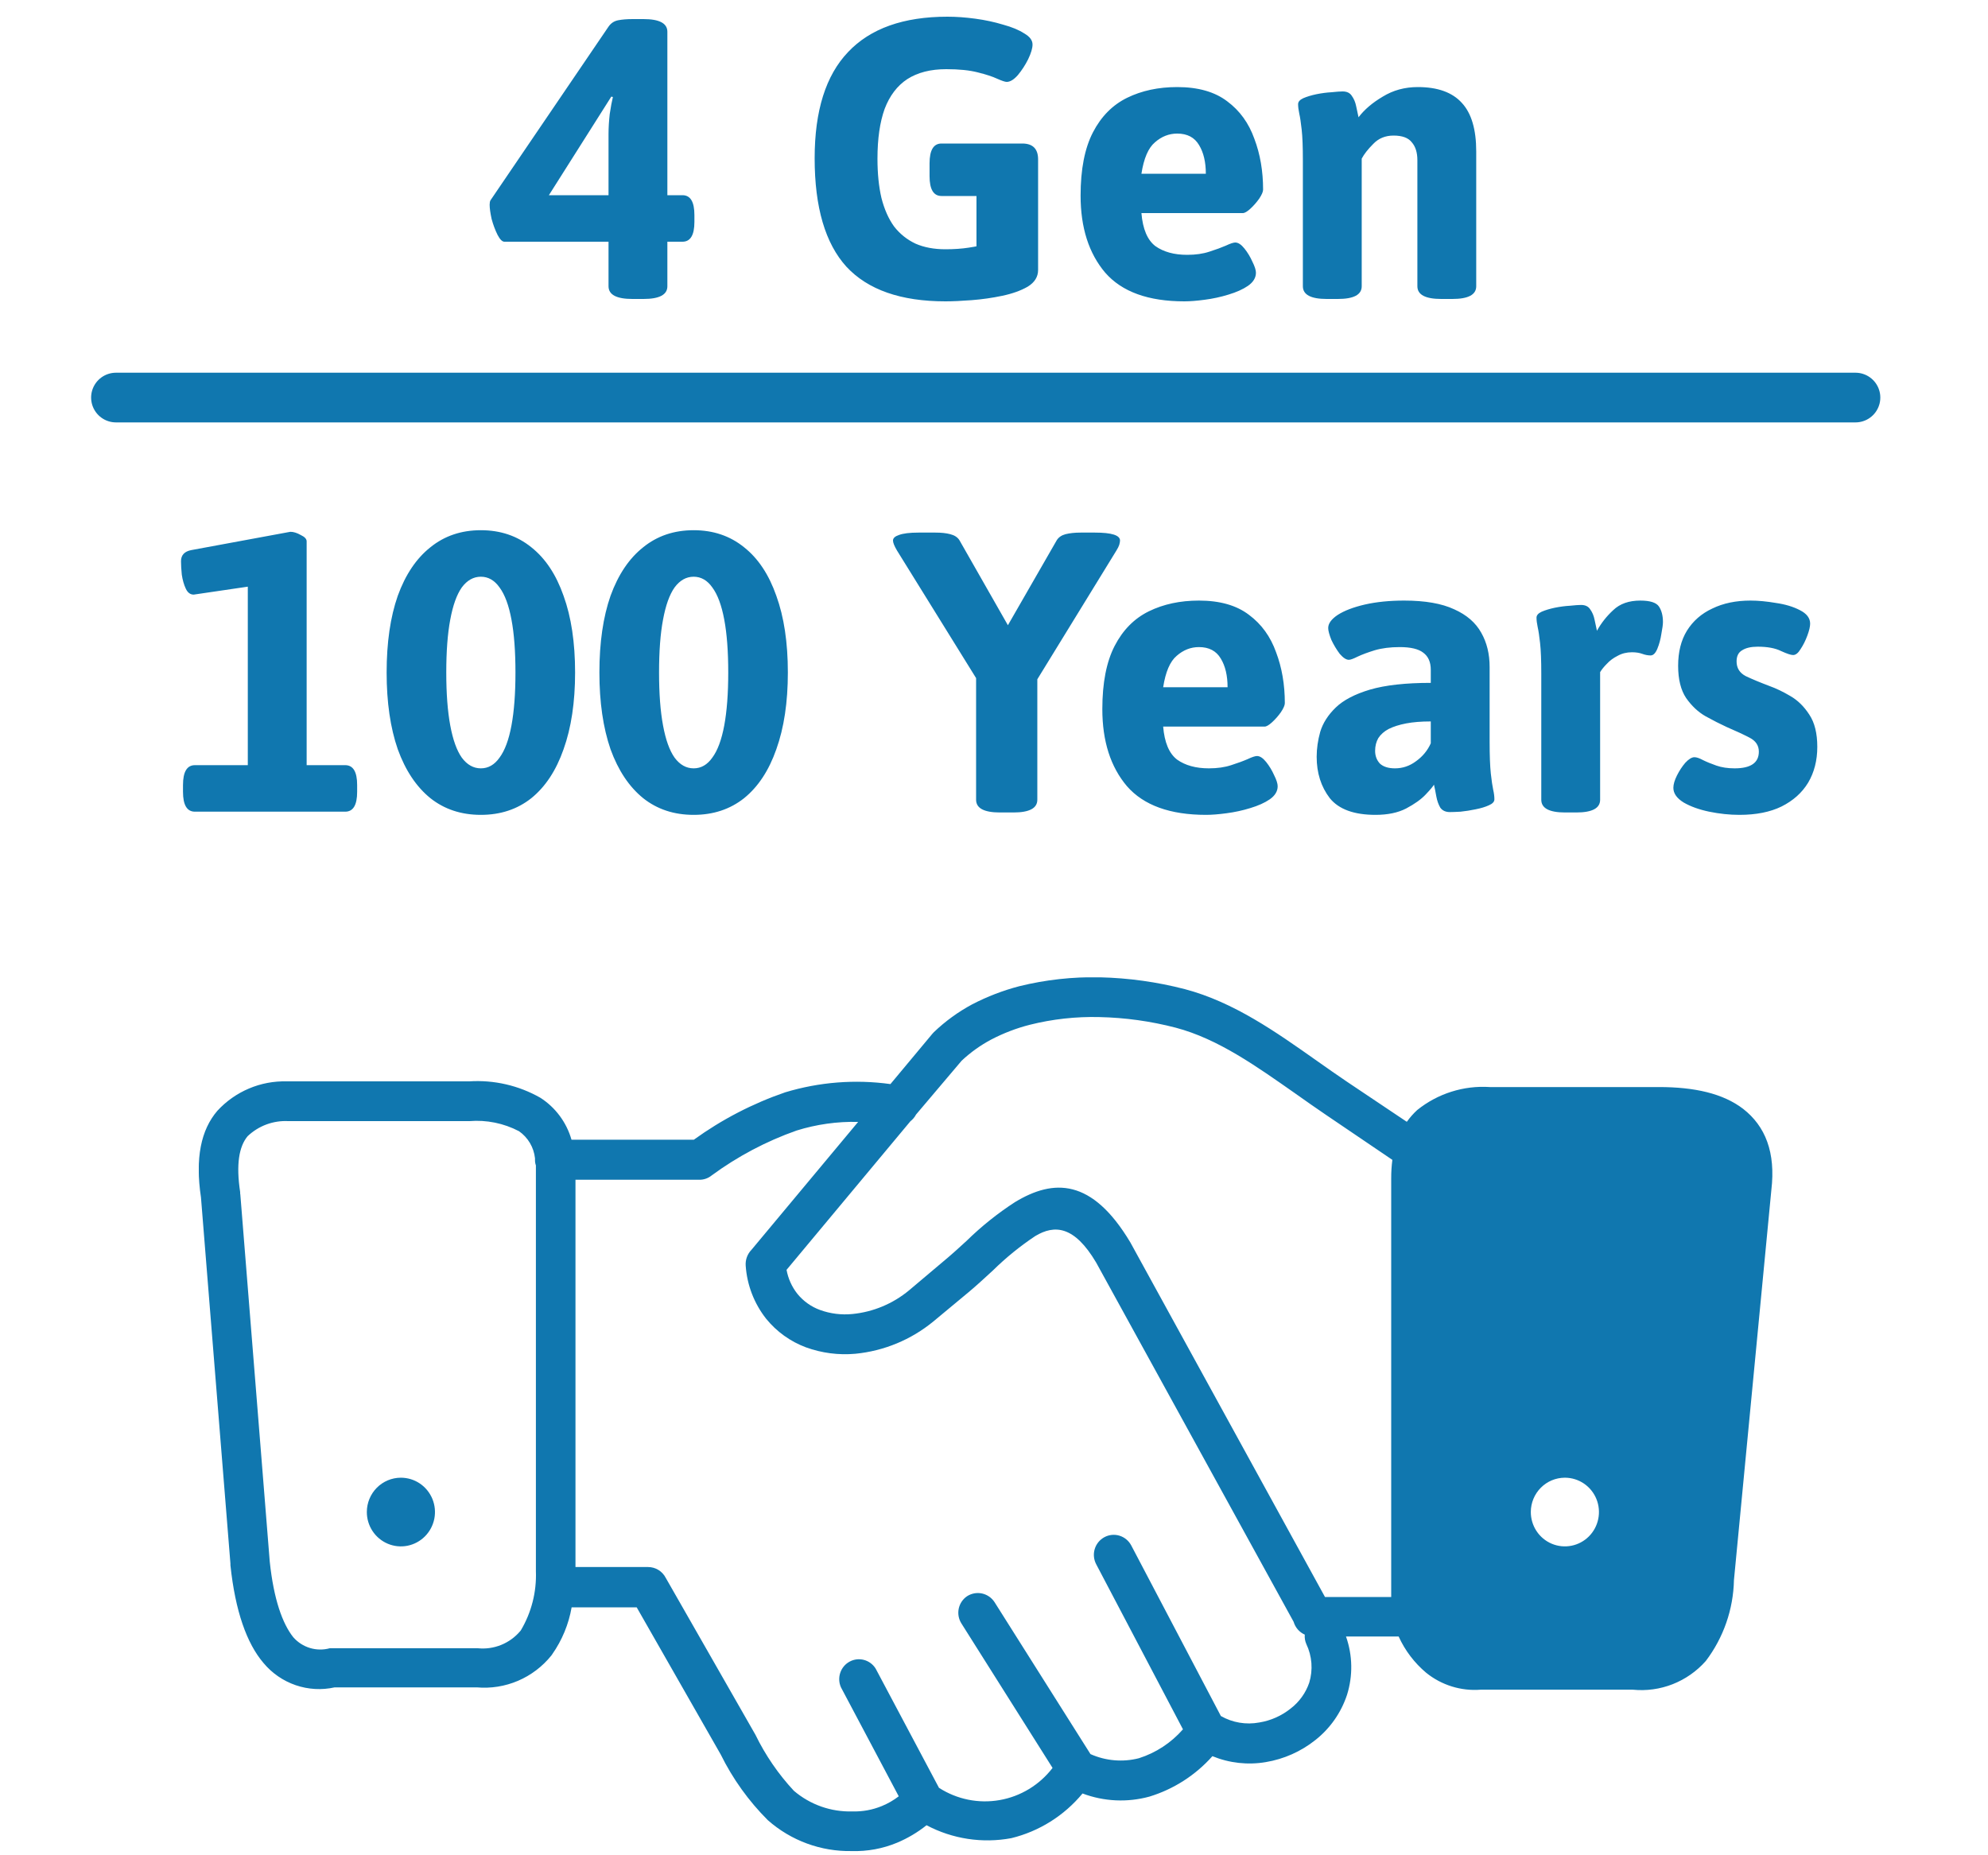
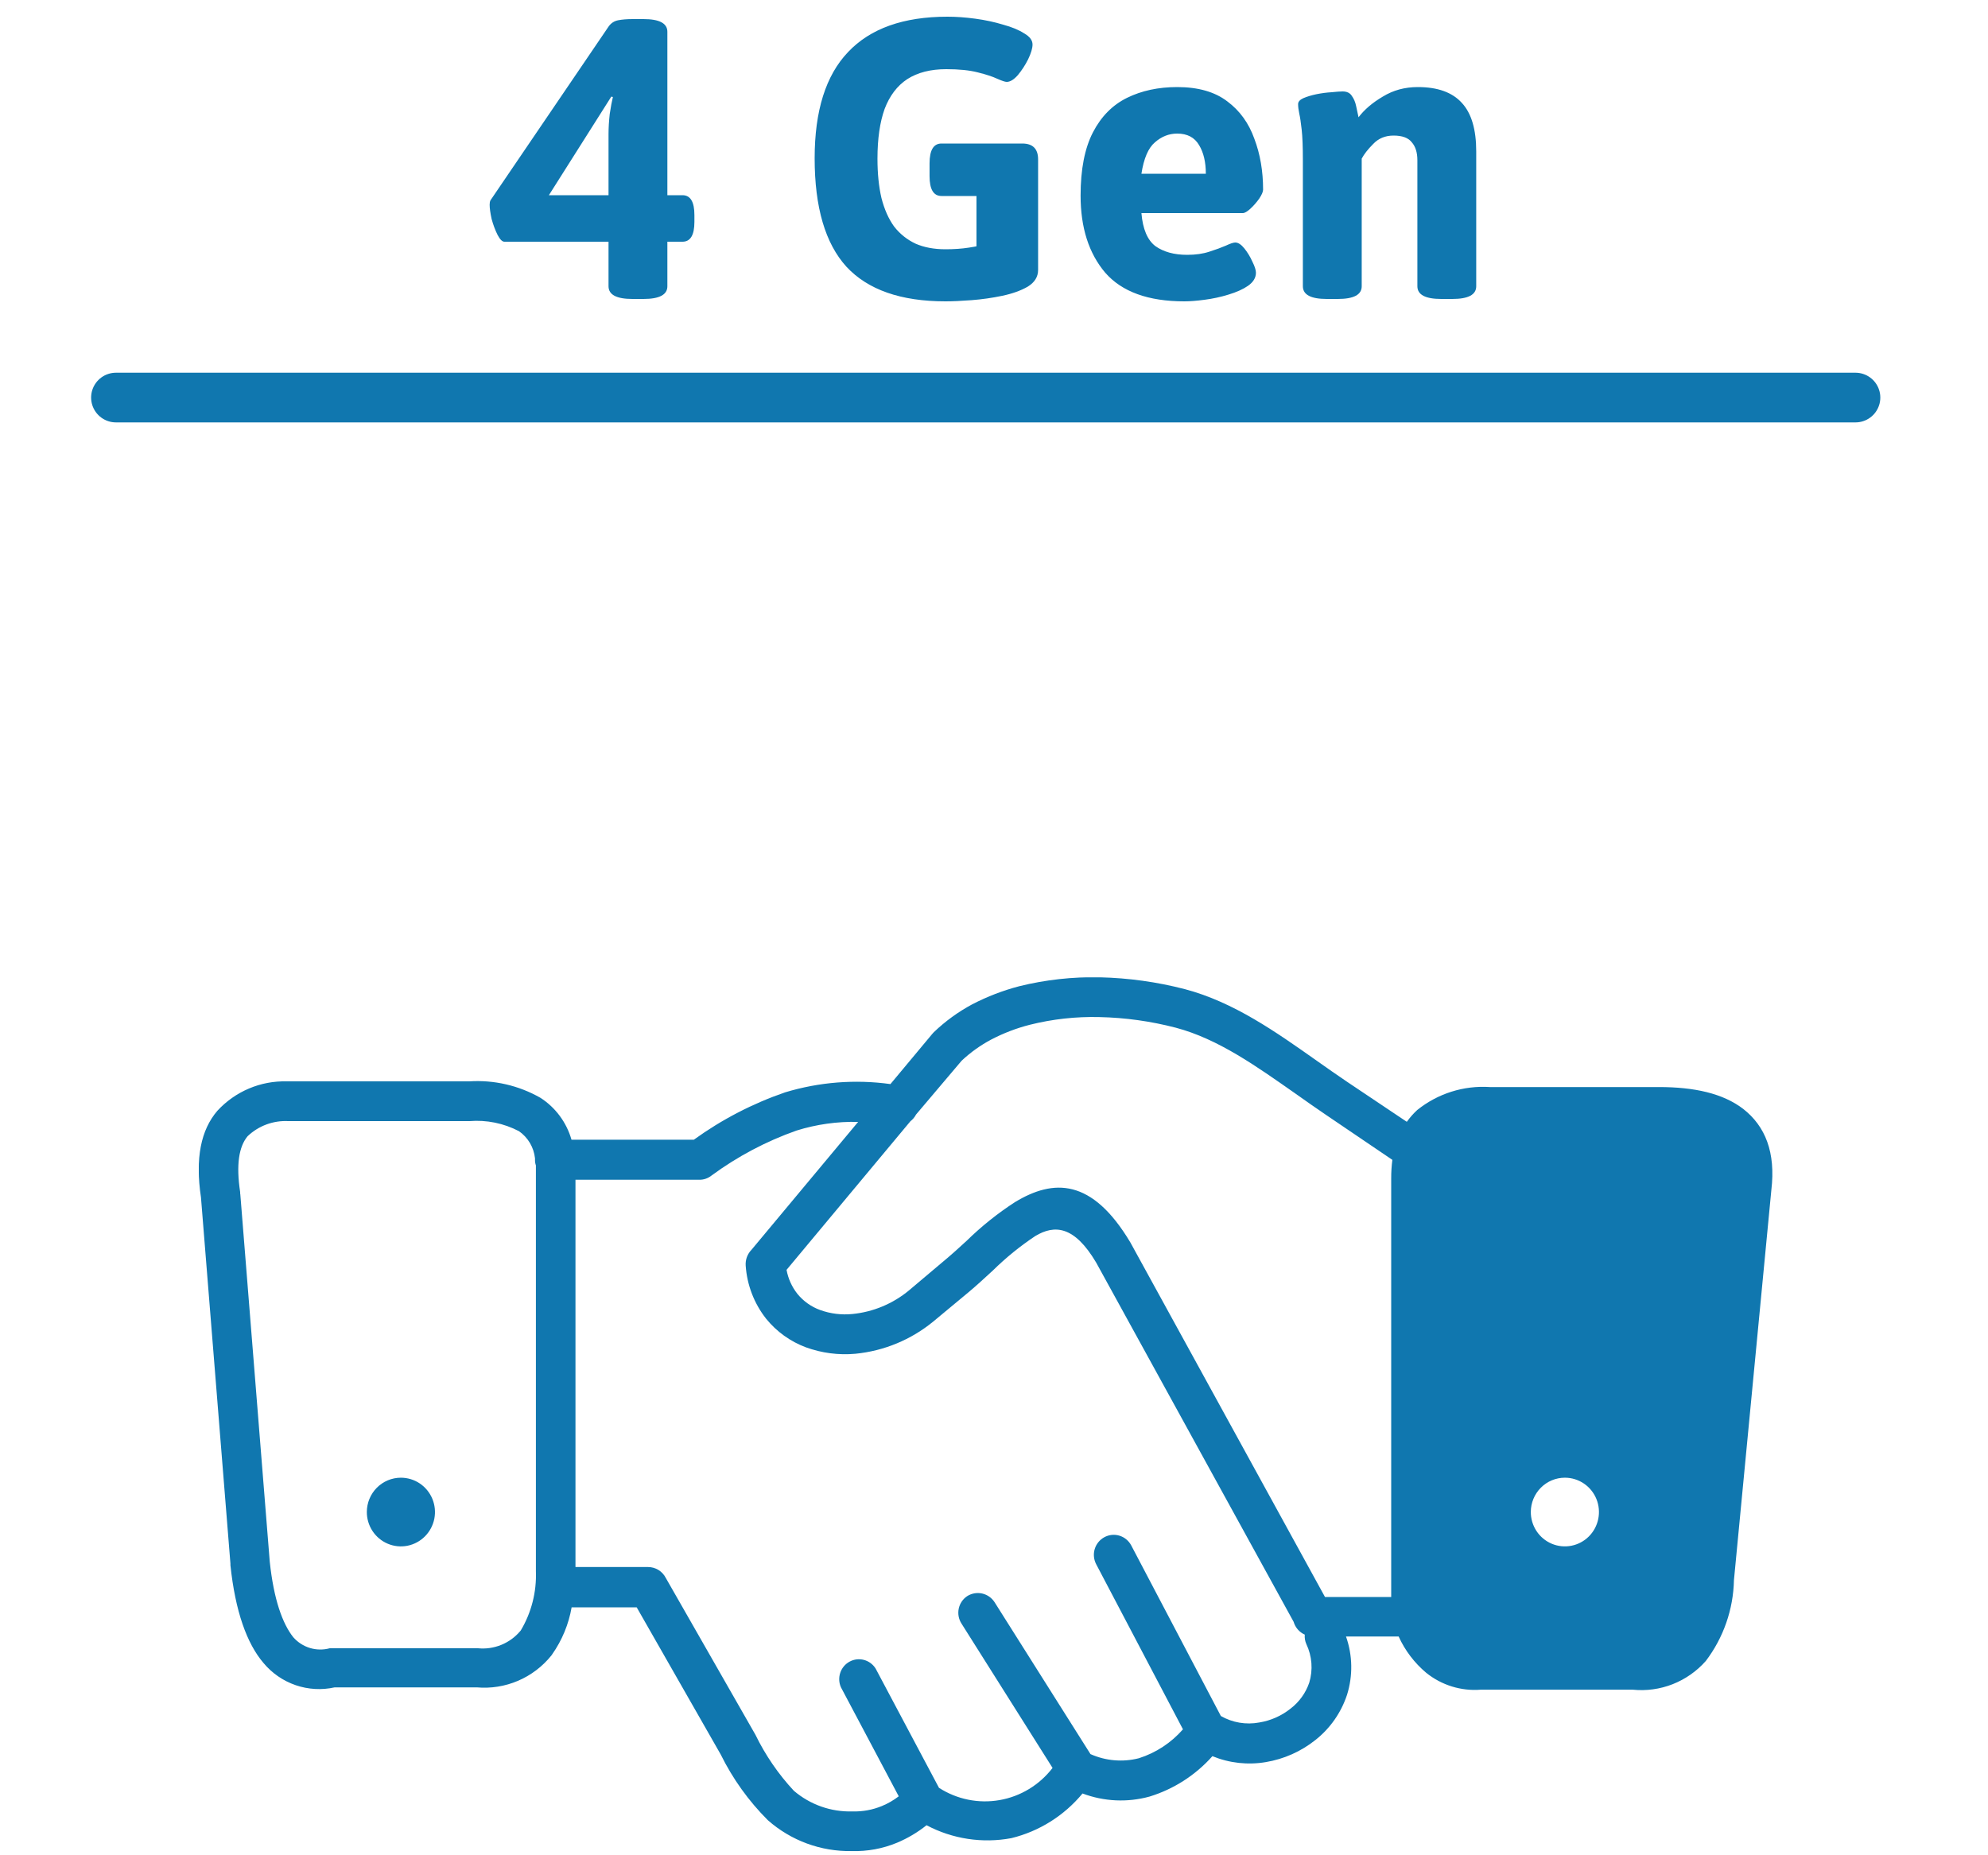
<svg xmlns="http://www.w3.org/2000/svg" width="120" height="112" viewBox="0 0 120 112" fill="none">
  <path d="M38.172 18.048C37.212 18.048 36.732 17.792 36.732 17.28V14.592H30.444C30.316 14.592 30.18 14.456 30.036 14.184C29.892 13.896 29.772 13.576 29.676 13.224C29.596 12.856 29.556 12.568 29.556 12.36C29.556 12.248 29.572 12.16 29.604 12.096L36.732 1.608C36.876 1.4 37.068 1.272 37.308 1.224C37.548 1.176 37.844 1.152 38.196 1.152H38.844C39.804 1.152 40.284 1.408 40.284 1.92V11.784H41.196C41.676 11.784 41.916 12.184 41.916 12.984V13.392C41.916 14.192 41.676 14.592 41.196 14.592H40.284V17.28C40.284 17.792 39.804 18.048 38.844 18.048H38.172ZM33.132 11.784H36.732V8.088C36.732 7.72 36.756 7.32 36.804 6.888C36.868 6.456 36.932 6.112 36.996 5.856L36.9 5.832L33.132 11.784ZM57.07 18.192C54.382 18.192 52.39 17.496 51.094 16.104C49.814 14.696 49.174 12.512 49.174 9.552C49.174 6.688 49.846 4.552 51.19 3.144C52.534 1.72 54.534 1.008 57.19 1.008C57.718 1.008 58.278 1.048 58.87 1.128C59.462 1.208 60.022 1.328 60.55 1.488C61.078 1.632 61.502 1.808 61.822 2.016C62.158 2.208 62.326 2.432 62.326 2.688C62.326 2.912 62.238 3.208 62.062 3.576C61.886 3.928 61.678 4.248 61.438 4.536C61.198 4.808 60.974 4.944 60.766 4.944C60.67 4.944 60.478 4.88 60.19 4.752C59.918 4.624 59.526 4.496 59.014 4.368C58.518 4.24 57.886 4.176 57.118 4.176C56.174 4.176 55.39 4.376 54.766 4.776C54.158 5.176 53.702 5.776 53.398 6.576C53.11 7.376 52.966 8.376 52.966 9.576C52.966 10.472 53.046 11.264 53.206 11.952C53.382 12.64 53.638 13.216 53.974 13.68C54.326 14.128 54.758 14.472 55.27 14.712C55.782 14.936 56.382 15.048 57.07 15.048C57.582 15.048 58.046 15.016 58.462 14.952C58.894 14.888 59.406 14.784 59.998 14.64L58.942 16.272V11.832H56.83C56.35 11.832 56.11 11.432 56.11 10.632V9.864C56.11 9.064 56.35 8.664 56.83 8.664H61.702C62.342 8.664 62.662 8.984 62.662 9.624V16.296C62.662 16.712 62.454 17.048 62.038 17.304C61.622 17.544 61.11 17.728 60.502 17.856C59.894 17.984 59.278 18.072 58.654 18.12C58.03 18.168 57.502 18.192 57.07 18.192ZM71.491 18.192C69.315 18.192 67.723 17.616 66.715 16.464C65.723 15.296 65.227 13.744 65.227 11.808C65.227 10.224 65.475 8.952 65.971 7.992C66.467 7.032 67.155 6.336 68.035 5.904C68.915 5.472 69.923 5.256 71.059 5.256C72.323 5.256 73.331 5.544 74.083 6.12C74.835 6.68 75.379 7.432 75.715 8.376C76.067 9.304 76.243 10.328 76.243 11.448C76.243 11.576 76.163 11.76 76.003 12C75.843 12.224 75.667 12.424 75.475 12.6C75.283 12.776 75.131 12.864 75.019 12.864H68.899C68.979 13.824 69.259 14.488 69.739 14.856C70.235 15.208 70.875 15.384 71.659 15.384C72.171 15.384 72.619 15.32 73.003 15.192C73.403 15.064 73.731 14.944 73.987 14.832C74.259 14.704 74.451 14.64 74.563 14.64C74.739 14.64 74.923 14.76 75.115 15C75.307 15.24 75.467 15.504 75.595 15.792C75.739 16.08 75.811 16.304 75.811 16.464C75.811 16.768 75.651 17.032 75.331 17.256C75.027 17.464 74.635 17.64 74.155 17.784C73.691 17.928 73.211 18.032 72.715 18.096C72.235 18.16 71.827 18.192 71.491 18.192ZM68.899 10.488H72.787C72.787 9.784 72.651 9.208 72.379 8.76C72.107 8.296 71.667 8.064 71.059 8.064C70.563 8.064 70.115 8.24 69.715 8.592C69.315 8.928 69.043 9.56 68.899 10.488ZM80.084 18.048C79.124 18.048 78.644 17.792 78.644 17.28V9.672C78.644 8.872 78.62 8.256 78.572 7.824C78.524 7.392 78.476 7.072 78.428 6.864C78.38 6.64 78.356 6.448 78.356 6.288C78.356 6.144 78.46 6.024 78.668 5.928C78.892 5.832 79.156 5.752 79.46 5.688C79.78 5.624 80.084 5.584 80.372 5.568C80.676 5.536 80.9 5.52 81.044 5.52C81.3 5.52 81.484 5.608 81.596 5.784C81.724 5.96 81.812 6.168 81.86 6.408C81.908 6.648 81.956 6.872 82.004 7.08C82.356 6.616 82.844 6.2 83.468 5.832C84.092 5.448 84.796 5.256 85.58 5.256C86.78 5.256 87.668 5.576 88.244 6.216C88.82 6.84 89.108 7.816 89.108 9.144V17.28C89.108 17.792 88.628 18.048 87.668 18.048H86.996C86.036 18.048 85.556 17.792 85.556 17.28V9.672C85.556 9.208 85.444 8.848 85.22 8.592C85.012 8.32 84.644 8.184 84.116 8.184C83.62 8.184 83.212 8.352 82.892 8.688C82.572 9.008 82.34 9.304 82.196 9.576V17.28C82.196 17.792 81.716 18.048 80.756 18.048H80.084Z" fill="#1077AF" />
-   <path d="M11.766 49C11.286 49 11.046 48.6 11.046 47.8V47.392C11.046 46.592 11.286 46.192 11.766 46.192H14.958V35.416L11.694 35.896C11.486 35.896 11.326 35.776 11.214 35.536C11.102 35.296 11.022 35.016 10.974 34.696C10.942 34.376 10.926 34.104 10.926 33.88C10.926 33.512 11.134 33.288 11.55 33.208L17.526 32.104C17.718 32.104 17.926 32.168 18.15 32.296C18.39 32.408 18.51 32.536 18.51 32.68V46.192H20.838C21.318 46.192 21.558 46.592 21.558 47.392V47.8C21.558 48.6 21.318 49 20.838 49H11.766ZM29.026 49.192C27.842 49.192 26.826 48.856 25.978 48.184C25.13 47.496 24.474 46.512 24.01 45.232C23.562 43.936 23.338 42.392 23.338 40.6C23.338 38.792 23.562 37.248 24.01 35.968C24.474 34.688 25.13 33.712 25.978 33.04C26.826 32.352 27.842 32.008 29.026 32.008C30.21 32.008 31.226 32.352 32.074 33.04C32.922 33.712 33.57 34.688 34.018 35.968C34.482 37.248 34.714 38.792 34.714 40.6C34.714 42.392 34.482 43.936 34.018 45.232C33.57 46.512 32.922 47.496 32.074 48.184C31.226 48.856 30.21 49.192 29.026 49.192ZM29.026 46.384C29.474 46.384 29.85 46.168 30.154 45.736C30.474 45.304 30.714 44.656 30.874 43.792C31.034 42.928 31.114 41.864 31.114 40.6C31.114 39.32 31.034 38.256 30.874 37.408C30.714 36.544 30.474 35.896 30.154 35.464C29.85 35.032 29.474 34.816 29.026 34.816C28.578 34.816 28.194 35.032 27.874 35.464C27.57 35.896 27.338 36.544 27.178 37.408C27.018 38.256 26.938 39.32 26.938 40.6C26.938 41.864 27.018 42.928 27.178 43.792C27.338 44.656 27.57 45.304 27.874 45.736C28.194 46.168 28.578 46.384 29.026 46.384ZM41.87 49.192C40.685 49.192 39.669 48.856 38.822 48.184C37.974 47.496 37.318 46.512 36.853 45.232C36.406 43.936 36.181 42.392 36.181 40.6C36.181 38.792 36.406 37.248 36.853 35.968C37.318 34.688 37.974 33.712 38.822 33.04C39.669 32.352 40.685 32.008 41.87 32.008C43.053 32.008 44.069 32.352 44.917 33.04C45.766 33.712 46.413 34.688 46.861 35.968C47.325 37.248 47.557 38.792 47.557 40.6C47.557 42.392 47.325 43.936 46.861 45.232C46.413 46.512 45.766 47.496 44.917 48.184C44.069 48.856 43.053 49.192 41.87 49.192ZM41.87 46.384C42.318 46.384 42.694 46.168 42.998 45.736C43.318 45.304 43.557 44.656 43.718 43.792C43.877 42.928 43.958 41.864 43.958 40.6C43.958 39.32 43.877 38.256 43.718 37.408C43.557 36.544 43.318 35.896 42.998 35.464C42.694 35.032 42.318 34.816 41.87 34.816C41.422 34.816 41.038 35.032 40.718 35.464C40.413 35.896 40.181 36.544 40.022 37.408C39.861 38.256 39.782 39.32 39.782 40.6C39.782 41.864 39.861 42.928 40.022 43.792C40.181 44.656 40.413 45.304 40.718 45.736C41.038 46.168 41.422 46.384 41.87 46.384ZM60.359 49.048C59.399 49.048 58.919 48.792 58.919 48.28V40.936L54.143 33.232C53.983 32.96 53.903 32.76 53.903 32.632C53.903 32.488 54.023 32.376 54.263 32.296C54.519 32.2 54.911 32.152 55.439 32.152H56.471C56.823 32.152 57.119 32.184 57.359 32.248C57.615 32.312 57.799 32.432 57.911 32.608L60.839 37.744L63.791 32.608C63.903 32.432 64.079 32.312 64.319 32.248C64.575 32.184 64.879 32.152 65.231 32.152H66.095C67.103 32.152 67.607 32.312 67.607 32.632C67.607 32.696 67.591 32.784 67.559 32.896C67.527 32.992 67.471 33.104 67.391 33.232L62.615 41.008V48.28C62.615 48.792 62.135 49.048 61.175 49.048H60.359ZM72.803 49.192C70.627 49.192 69.035 48.616 68.027 47.464C67.035 46.296 66.539 44.744 66.539 42.808C66.539 41.224 66.787 39.952 67.283 38.992C67.779 38.032 68.467 37.336 69.347 36.904C70.227 36.472 71.235 36.256 72.371 36.256C73.635 36.256 74.643 36.544 75.395 37.12C76.147 37.68 76.691 38.432 77.027 39.376C77.379 40.304 77.555 41.328 77.555 42.448C77.555 42.576 77.475 42.76 77.315 43C77.155 43.224 76.979 43.424 76.787 43.6C76.595 43.776 76.443 43.864 76.331 43.864H70.211C70.291 44.824 70.571 45.488 71.051 45.856C71.547 46.208 72.187 46.384 72.971 46.384C73.483 46.384 73.931 46.32 74.315 46.192C74.715 46.064 75.043 45.944 75.299 45.832C75.571 45.704 75.763 45.64 75.875 45.64C76.051 45.64 76.235 45.76 76.427 46C76.619 46.24 76.779 46.504 76.907 46.792C77.051 47.08 77.123 47.304 77.123 47.464C77.123 47.768 76.963 48.032 76.643 48.256C76.339 48.464 75.947 48.64 75.467 48.784C75.003 48.928 74.523 49.032 74.027 49.096C73.547 49.16 73.139 49.192 72.803 49.192ZM70.211 41.488H74.099C74.099 40.784 73.963 40.208 73.691 39.76C73.419 39.296 72.979 39.064 72.371 39.064C71.875 39.064 71.427 39.24 71.027 39.592C70.627 39.928 70.355 40.56 70.211 41.488ZM83.029 49.192C81.733 49.192 80.813 48.856 80.269 48.184C79.741 47.496 79.477 46.664 79.477 45.688C79.477 45.192 79.549 44.688 79.693 44.176C79.853 43.648 80.165 43.16 80.629 42.712C81.093 42.264 81.781 41.904 82.693 41.632C83.621 41.36 84.845 41.224 86.365 41.224V40.432C86.365 39.968 86.213 39.624 85.909 39.4C85.621 39.176 85.149 39.064 84.493 39.064C83.917 39.064 83.413 39.128 82.981 39.256C82.565 39.384 82.221 39.512 81.949 39.64C81.693 39.768 81.517 39.832 81.421 39.832C81.261 39.832 81.077 39.712 80.869 39.472C80.677 39.216 80.509 38.936 80.365 38.632C80.237 38.312 80.173 38.072 80.173 37.912C80.173 37.64 80.365 37.376 80.749 37.12C81.149 36.864 81.693 36.656 82.381 36.496C83.085 36.336 83.877 36.256 84.757 36.256C86.021 36.256 87.029 36.432 87.781 36.784C88.533 37.12 89.077 37.592 89.413 38.2C89.749 38.792 89.917 39.48 89.917 40.264V44.776C89.917 45.608 89.941 46.248 89.989 46.696C90.037 47.128 90.085 47.456 90.133 47.68C90.181 47.888 90.205 48.08 90.205 48.256C90.205 48.4 90.093 48.52 89.869 48.616C89.661 48.712 89.397 48.792 89.077 48.856C88.773 48.92 88.469 48.968 88.165 49C87.877 49.016 87.661 49.024 87.517 49.024C87.261 49.024 87.069 48.936 86.941 48.76C86.829 48.568 86.749 48.344 86.701 48.088C86.653 47.816 86.605 47.576 86.557 47.368C86.509 47.464 86.341 47.664 86.053 47.968C85.781 48.256 85.389 48.536 84.877 48.808C84.381 49.064 83.765 49.192 83.029 49.192ZM84.205 46.384C84.669 46.384 85.093 46.24 85.477 45.952C85.877 45.664 86.173 45.304 86.365 44.872V43.552C85.789 43.552 85.293 43.592 84.877 43.672C84.461 43.752 84.109 43.864 83.821 44.008C83.549 44.152 83.341 44.336 83.197 44.56C83.069 44.784 83.005 45.04 83.005 45.328C83.005 45.632 83.101 45.888 83.293 46.096C83.501 46.288 83.805 46.384 84.205 46.384ZM94.475 49.048C93.515 49.048 93.035 48.792 93.035 48.28V40.672C93.035 39.872 93.011 39.256 92.963 38.824C92.915 38.392 92.867 38.072 92.819 37.864C92.771 37.64 92.747 37.448 92.747 37.288C92.747 37.144 92.851 37.024 93.059 36.928C93.283 36.832 93.547 36.752 93.851 36.688C94.171 36.624 94.475 36.584 94.763 36.568C95.067 36.536 95.291 36.52 95.435 36.52C95.691 36.52 95.875 36.608 95.987 36.784C96.115 36.96 96.203 37.168 96.251 37.408C96.299 37.648 96.347 37.872 96.395 38.08C96.651 37.616 96.979 37.2 97.379 36.832C97.779 36.448 98.323 36.256 99.011 36.256C99.603 36.256 99.979 36.376 100.139 36.616C100.299 36.856 100.379 37.168 100.379 37.552C100.379 37.696 100.347 37.936 100.283 38.272C100.235 38.592 100.155 38.888 100.043 39.16C99.931 39.432 99.795 39.568 99.635 39.568C99.475 39.568 99.307 39.536 99.131 39.472C98.955 39.408 98.747 39.376 98.507 39.376C98.187 39.376 97.899 39.448 97.643 39.592C97.387 39.72 97.171 39.88 96.995 40.072C96.819 40.248 96.683 40.416 96.587 40.576V48.28C96.587 48.792 96.107 49.048 95.147 49.048H94.475ZM104.992 49.192C104.4 49.192 103.792 49.128 103.168 49C102.56 48.872 102.048 48.688 101.632 48.448C101.216 48.192 101.008 47.896 101.008 47.56C101.008 47.352 101.08 47.104 101.224 46.816C101.368 46.528 101.536 46.272 101.728 46.048C101.936 45.824 102.12 45.712 102.28 45.712C102.408 45.712 102.576 45.768 102.784 45.88C103.008 45.992 103.28 46.104 103.6 46.216C103.92 46.328 104.288 46.384 104.704 46.384C105.68 46.384 106.168 46.048 106.168 45.376C106.168 45.008 105.984 44.728 105.616 44.536C105.248 44.344 104.784 44.128 104.224 43.888C103.84 43.712 103.416 43.496 102.952 43.24C102.504 42.984 102.112 42.616 101.776 42.136C101.456 41.656 101.296 41.008 101.296 40.192C101.296 39.36 101.472 38.656 101.824 38.08C102.192 37.488 102.704 37.04 103.36 36.736C104.016 36.416 104.784 36.256 105.664 36.256C106.128 36.256 106.64 36.304 107.2 36.4C107.76 36.48 108.24 36.624 108.64 36.832C109.056 37.04 109.264 37.312 109.264 37.648C109.264 37.824 109.208 38.064 109.096 38.368C108.984 38.672 108.848 38.944 108.688 39.184C108.544 39.424 108.392 39.544 108.232 39.544C108.104 39.544 107.864 39.464 107.512 39.304C107.16 39.128 106.688 39.04 106.096 39.04C105.696 39.04 105.384 39.112 105.16 39.256C104.936 39.384 104.824 39.608 104.824 39.928C104.824 40.328 105.008 40.624 105.376 40.816C105.744 40.992 106.224 41.192 106.816 41.416C107.216 41.56 107.632 41.76 108.064 42.016C108.512 42.272 108.896 42.648 109.216 43.144C109.536 43.624 109.696 44.272 109.696 45.088C109.696 45.904 109.512 46.624 109.144 47.248C108.776 47.856 108.24 48.336 107.536 48.688C106.848 49.024 106 49.192 104.992 49.192Z" fill="#1077AF" />
  <path d="M7 24H112" stroke="#1077AF" stroke-width="3" stroke-linecap="round" stroke-linejoin="round" />
  <g clip-path="url(#clip0_58429_831)">
    <path fill-rule="evenodd" clip-rule="evenodd" d="M14.504 72.077L16.282 94.265C16.522 96.556 17.056 98.029 17.705 98.84C17.975 99.146 18.324 99.371 18.713 99.488C19.102 99.605 19.516 99.61 19.908 99.502H20.117H28.838C29.315 99.552 29.797 99.484 30.243 99.305C30.689 99.126 31.085 98.841 31.397 98.474L31.436 98.427C32.078 97.349 32.395 96.106 32.348 94.85V70.355C32.31 70.247 32.291 70.133 32.294 70.019C32.29 69.988 32.29 69.957 32.294 69.926C32.259 69.599 32.155 69.284 31.988 69.001C31.821 68.719 31.596 68.476 31.327 68.289C30.404 67.806 29.364 67.596 28.328 67.681H17.411C16.96 67.656 16.509 67.725 16.085 67.881C15.661 68.038 15.273 68.28 14.945 68.593C14.427 69.217 14.242 70.292 14.497 71.968V72.077H14.504ZM83.976 71.134C83.975 70.761 83.998 70.389 84.046 70.019L80.033 67.299C79.454 66.91 78.82 66.458 78.178 66.006C75.859 64.385 73.539 62.717 70.965 62.039C69.463 61.649 67.923 61.434 66.373 61.4C64.951 61.363 63.531 61.52 62.151 61.867C61.347 62.073 60.569 62.371 59.832 62.756C59.183 63.101 58.583 63.53 58.046 64.034L55.294 67.284C55.211 67.442 55.095 67.58 54.954 67.689L47.478 76.659C47.574 77.186 47.797 77.681 48.127 78.101C48.489 78.548 48.965 78.888 49.503 79.083C50.127 79.309 50.792 79.391 51.452 79.325C52.706 79.202 53.895 78.706 54.869 77.899L56.948 76.145C57.474 75.709 57.915 75.303 58.348 74.906C59.242 74.03 60.221 73.247 61.27 72.568C63.589 71.165 65.909 71.118 68.228 74.999L79.979 96.408H83.976V71.134ZM84.927 67.713C85.108 67.457 85.316 67.222 85.546 67.011C86.785 66.015 88.348 65.52 89.929 65.624H100.134C102.276 65.624 104 66.006 105.221 66.941C106.559 67.985 107.193 69.567 106.922 71.843L104.665 95.387C104.628 97.157 104.032 98.869 102.964 100.274C102.417 100.892 101.732 101.371 100.967 101.672C100.201 101.973 99.375 102.086 98.557 102.004H89.38C88.194 102.098 87.016 101.733 86.087 100.983C85.378 100.387 84.81 99.639 84.425 98.793H81.247C81.649 99.929 81.67 101.166 81.309 102.316C80.952 103.394 80.288 104.343 79.4 105.043C78.53 105.736 77.501 106.194 76.407 106.376C75.321 106.561 74.204 106.436 73.184 106.018C72.163 107.165 70.85 108.009 69.388 108.457C68.054 108.824 66.639 108.758 65.344 108.27C64.235 109.61 62.728 110.556 61.046 110.967C59.301 111.293 57.499 111.019 55.928 110.187C55.388 110.618 54.792 110.972 54.157 111.239C53.288 111.602 52.353 111.774 51.413 111.746C49.554 111.782 47.748 111.118 46.349 109.883C45.191 108.727 44.23 107.387 43.504 105.916L38.432 97.032H34.505C34.327 98.05 33.929 99.016 33.337 99.861L33.283 99.939C32.746 100.607 32.054 101.132 31.268 101.468C30.482 101.804 29.626 101.94 28.776 101.864H20.202C19.421 102.038 18.607 101.993 17.849 101.733C17.091 101.473 16.418 101.009 15.904 100.391C14.899 99.214 14.203 97.273 13.909 94.491V94.39L12.131 72.287C11.775 69.903 12.131 68.211 13.12 67.058C13.653 66.478 14.303 66.02 15.025 65.714C15.748 65.407 16.527 65.26 17.311 65.281H28.312C29.812 65.182 31.309 65.526 32.618 66.271C33.53 66.856 34.198 67.757 34.497 68.804H41.88C43.569 67.584 45.426 66.62 47.393 65.943C49.451 65.32 51.618 65.15 53.748 65.445L56.276 62.413L56.368 62.312C57.063 61.648 57.843 61.081 58.688 60.628C59.591 60.16 60.542 59.794 61.525 59.537C63.116 59.144 64.751 58.964 66.388 58.999C68.123 59.039 69.848 59.279 71.529 59.716V59.716C74.475 60.496 77.018 62.296 79.492 64.042C80.088 64.463 80.675 64.876 81.309 65.304L84.904 67.713H84.927ZM24.192 89.207C24.599 89.206 24.997 89.326 25.337 89.553C25.676 89.78 25.941 90.104 26.098 90.483C26.254 90.862 26.296 91.28 26.217 91.683C26.137 92.085 25.941 92.456 25.653 92.746C25.365 93.036 24.998 93.234 24.599 93.314C24.199 93.394 23.785 93.352 23.409 93.194C23.033 93.036 22.712 92.769 22.486 92.427C22.261 92.085 22.141 91.683 22.143 91.272C22.145 90.725 22.361 90.201 22.745 89.814C23.129 89.427 23.649 89.209 24.192 89.207V89.207ZM78.766 98.684C78.602 98.612 78.457 98.505 78.339 98.371C78.222 98.236 78.135 98.077 78.085 97.905L66.164 76.215C64.842 73.986 63.651 73.924 62.492 74.618C61.575 75.228 60.718 75.925 59.932 76.698C59.407 77.182 58.881 77.665 58.448 78.023L56.337 79.777C54.993 80.88 53.355 81.558 51.629 81.725C50.618 81.816 49.6 81.683 48.645 81.336C47.705 80.985 46.875 80.388 46.241 79.605C45.52 78.687 45.091 77.571 45.011 76.402C44.999 76.228 45.024 76.053 45.084 75.889C45.144 75.725 45.238 75.576 45.359 75.451L51.799 67.728C50.54 67.697 49.284 67.874 48.081 68.25C46.249 68.896 44.522 69.81 42.955 70.962C42.736 71.139 42.462 71.231 42.182 71.22H34.737V94.6H39.12C39.341 94.6 39.557 94.661 39.745 94.776C39.933 94.892 40.086 95.057 40.187 95.255L45.599 104.724C46.201 105.961 46.983 107.101 47.918 108.106C48.905 108.949 50.167 109.393 51.459 109.353C52.068 109.371 52.674 109.259 53.237 109.026C53.599 108.876 53.939 108.68 54.25 108.441L50.763 101.864C50.638 101.586 50.623 101.271 50.72 100.982C50.817 100.694 51.019 100.453 51.286 100.309C51.552 100.165 51.863 100.129 52.155 100.208C52.447 100.287 52.699 100.475 52.858 100.734L56.678 107.927C57.763 108.627 59.069 108.891 60.338 108.669C61.607 108.447 62.747 107.754 63.535 106.727L58.038 98.014C57.866 97.747 57.806 97.422 57.871 97.111C57.937 96.8 58.122 96.527 58.386 96.354C58.654 96.186 58.976 96.13 59.284 96.198C59.592 96.267 59.86 96.454 60.033 96.72L65.824 105.893C66.743 106.303 67.772 106.391 68.746 106.142C69.774 105.816 70.693 105.212 71.406 104.397L66.171 94.436C66.021 94.154 65.987 93.823 66.079 93.516C66.17 93.21 66.379 92.952 66.659 92.8C66.939 92.648 67.267 92.614 67.571 92.706C67.876 92.799 68.131 93.009 68.282 93.291L73.694 103.594C74.397 103.995 75.219 104.133 76.013 103.984C76.706 103.872 77.358 103.582 77.907 103.142C78.425 102.745 78.815 102.203 79.028 101.583C79.264 100.809 79.2 99.974 78.851 99.245C78.775 99.071 78.743 98.881 78.758 98.692L78.766 98.684ZM94.475 89.207C94.882 89.21 95.278 89.335 95.614 89.564C95.951 89.794 96.212 90.12 96.365 90.499C96.518 90.879 96.556 91.296 96.474 91.697C96.392 92.098 96.195 92.466 95.906 92.754C95.617 93.042 95.249 93.237 94.85 93.315C94.451 93.393 94.039 93.35 93.664 93.192C93.289 93.033 92.969 92.766 92.745 92.425C92.521 92.083 92.402 91.682 92.403 91.272C92.405 90.725 92.622 90.201 93.006 89.814C93.389 89.427 93.909 89.209 94.452 89.207H94.475Z" fill="#1077AF" />
  </g>
  <defs>
    <clipPath id="clip0_58429_831">
      <rect width="95" height="52.778" fill="white" transform="translate(12 59)" />
    </clipPath>
  </defs>
</svg>